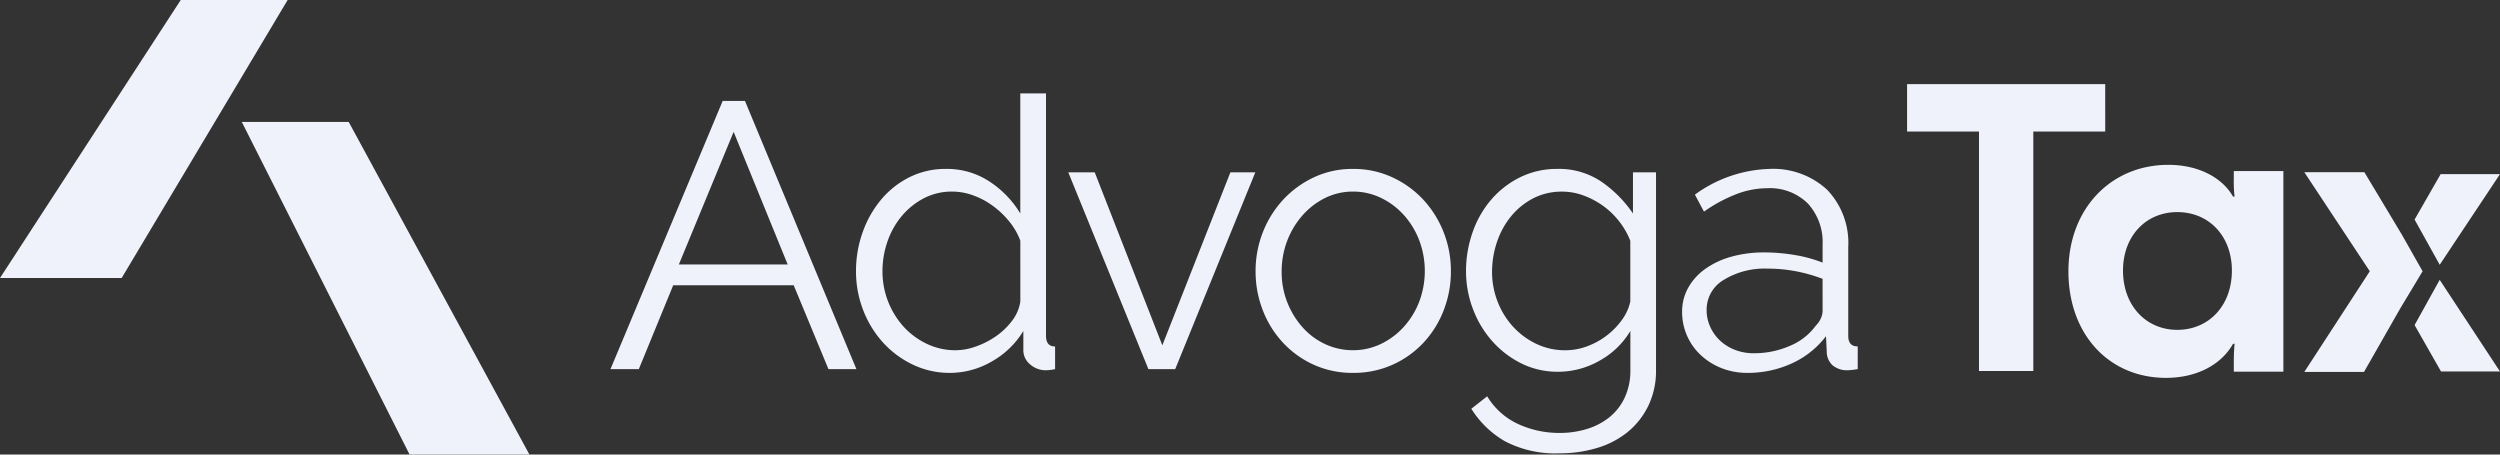
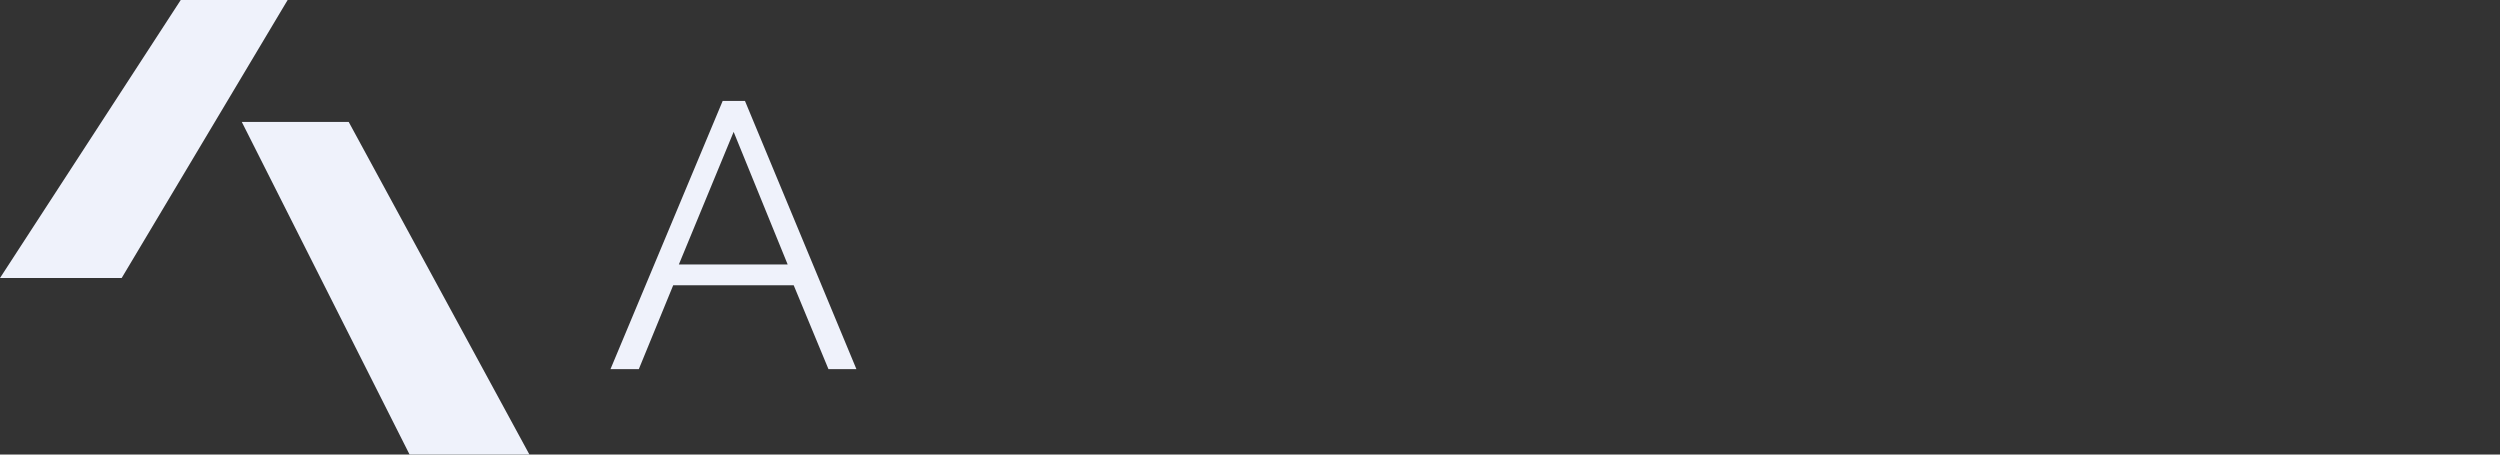
<svg xmlns="http://www.w3.org/2000/svg" id="Grupo_241" data-name="Grupo 241" width="290.225" height="52.769" viewBox="0 0 290.225 52.769">
  <rect x="0" y="0" width="290.225" height="52.769" fill="#333333" stroke="none" />
  <defs>
    <clipPath id="clip-path">
-       <rect id="Retângulo_176" data-name="Retângulo 176" width="290.225" height="52.769" fill="none" />
-     </clipPath>
+       </clipPath>
  </defs>
  <path id="Caminho_23190" data-name="Caminho 23190" d="M20.982,0,0,32.275H14.125L33.392,0Z" transform="translate(0 0)" fill="#eff2fb" />
  <path id="Caminho_23191" data-name="Caminho 23191" d="M118.388,59.705l19.479,38.613H151.78L130.8,59.705Z" transform="translate(-90.318 -45.549)" fill="#eff2fb" />
  <path id="Caminho_23192" data-name="Caminho 23192" d="M311.942,49.418,298.919,80.55h3.289l3.99-9.734h13.988l4.034,9.734h3.245L314.529,49.418ZM306.856,68.4l6.358-15.39,6.271,15.39Z" transform="translate(-228.046 -37.701)" fill="#eff2fb" />
  <g id="Grupo_240" data-name="Grupo 240">
    <g id="Grupo_239" data-name="Grupo 239" clip-path="url(#clip-path)">
      <path id="Caminho_23193" data-name="Caminho 23193" d="M441.184,73.869V45.718H438.2V59.662A11.457,11.457,0,0,0,434.694,56a8.939,8.939,0,0,0-5.13-1.513,9.323,9.323,0,0,0-4.188.943A10.248,10.248,0,0,0,422.087,58a12.248,12.248,0,0,0-2.17,3.793,13.3,13.3,0,0,0-.789,4.582,12.374,12.374,0,0,0,.811,4.451A11.991,11.991,0,0,0,422.2,74.57a11.153,11.153,0,0,0,3.464,2.609,9.843,9.843,0,0,0,4.385.987,9.665,9.665,0,0,0,4.823-1.315,10,10,0,0,0,3.683-3.551v2.236a2.094,2.094,0,0,0,.79,1.645,2.731,2.731,0,0,0,1.842.68,5.63,5.63,0,0,0,1.052-.131V75.1q-1.052,0-1.052-1.228m-2.982-3.99a4.87,4.87,0,0,1-.943,2.214,8.082,8.082,0,0,1-1.864,1.8A9.616,9.616,0,0,1,433.05,75.1a7.092,7.092,0,0,1-2.346.438,7.651,7.651,0,0,1-3.354-.745,8.681,8.681,0,0,1-2.7-1.995A9.579,9.579,0,0,1,422.2,66.37a10.489,10.489,0,0,1,.57-3.42,9.288,9.288,0,0,1,1.644-2.96,8.435,8.435,0,0,1,2.565-2.083,7.013,7.013,0,0,1,3.332-.789,7.156,7.156,0,0,1,2.412.438,8.989,8.989,0,0,1,2.3,1.228,10.259,10.259,0,0,1,1.908,1.82,7.861,7.861,0,0,1,1.272,2.214Z" transform="translate(-319.754 -34.878)" fill="#eff2fb" />
      <path id="Caminho_23194" data-name="Caminho 23194" d="M533.981,104.454l-7.849-20.082h-3.069l9.3,22.845h3.114l9.3-22.845h-2.894Z" transform="translate(-399.046 -64.367)" fill="#eff2fb" />
      <path id="Caminho_23195" data-name="Caminho 23195" d="M634.239,86.257a11.435,11.435,0,0,0-3.6-2.587,10.673,10.673,0,0,0-4.538-.965,10.523,10.523,0,0,0-4.516.965,11.5,11.5,0,0,0-3.574,2.587,11.967,11.967,0,0,0-2.368,3.771,12.226,12.226,0,0,0-.855,4.56,12.372,12.372,0,0,0,.833,4.516,11.618,11.618,0,0,0,2.346,3.771,11.2,11.2,0,0,0,3.574,2.565,10.84,10.84,0,0,0,4.56.943,10.991,10.991,0,0,0,4.582-.943,11.146,11.146,0,0,0,3.6-2.565,11.634,11.634,0,0,0,2.346-3.771,12.393,12.393,0,0,0,.833-4.516,12.222,12.222,0,0,0-.855-4.56,11.959,11.959,0,0,0-2.368-3.771m-.46,11.883a9.415,9.415,0,0,1-1.8,2.916,8.558,8.558,0,0,1-2.653,1.973,7.373,7.373,0,0,1-3.223.723,7.568,7.568,0,0,1-3.223-.7,8.022,8.022,0,0,1-2.631-1.952,9.691,9.691,0,0,1-1.776-2.894,9.534,9.534,0,0,1-.658-3.574,9.879,9.879,0,0,1,.658-3.617,9.626,9.626,0,0,1,1.8-2.96A8.492,8.492,0,0,1,622.9,86.06a7.23,7.23,0,0,1,3.2-.724,7.373,7.373,0,0,1,3.223.724,8.57,8.57,0,0,1,2.653,1.973,9.358,9.358,0,0,1,1.8,2.938,10.1,10.1,0,0,1,0,7.169" transform="translate(-469.027 -63.096)" fill="#eff2fb" />
      <path id="Caminho_23196" data-name="Caminho 23196" d="M737.182,87.879a14.117,14.117,0,0,0-3.683-3.705,8.794,8.794,0,0,0-5.086-1.469,9.612,9.612,0,0,0-4.319.965,10.588,10.588,0,0,0-3.354,2.587,11.66,11.66,0,0,0-2.17,3.793,13.511,13.511,0,0,0-.767,4.538,12.274,12.274,0,0,0,.789,4.341,11.947,11.947,0,0,0,2.215,3.727,11.128,11.128,0,0,0,3.376,2.609,9.433,9.433,0,0,0,4.319.987,9.67,9.67,0,0,0,4.78-1.272,9.52,9.52,0,0,0,3.6-3.464v4.516a7.421,7.421,0,0,1-.658,3.223,6.419,6.419,0,0,1-1.776,2.28,7.8,7.8,0,0,1-2.609,1.36,10.648,10.648,0,0,1-3.157.46,11.389,11.389,0,0,1-4.823-1.03,8.215,8.215,0,0,1-3.6-3.223l-1.841,1.447a11.211,11.211,0,0,0,3.9,3.771,12.578,12.578,0,0,0,6.358,1.4,14.924,14.924,0,0,0,4.319-.614,10.272,10.272,0,0,0,3.552-1.841,9.016,9.016,0,0,0,2.412-3.048,9.345,9.345,0,0,0,.9-4.187V83.1h-2.675ZM736.875,98.1a5.62,5.62,0,0,1-.921,2.061,8.468,8.468,0,0,1-1.732,1.82,8.633,8.633,0,0,1-2.3,1.294,7.232,7.232,0,0,1-2.587.482,7.712,7.712,0,0,1-3.332-.723,8.724,8.724,0,0,1-2.7-1.973,9.177,9.177,0,0,1-1.82-2.916,9.465,9.465,0,0,1-.658-3.508,10.741,10.741,0,0,1,.548-3.376,9.469,9.469,0,0,1,1.6-2.982,8.228,8.228,0,0,1,2.565-2.126,7.169,7.169,0,0,1,3.442-.811,7.089,7.089,0,0,1,2.434.438,9.537,9.537,0,0,1,2.258,1.184,9.144,9.144,0,0,1,1.885,1.8,8.951,8.951,0,0,1,1.316,2.28Z" transform="translate(-547.612 -63.096)" fill="#eff2fb" />
      <path id="Caminho_23197" data-name="Caminho 23197" d="M842.877,102.086v-10.3a8.918,8.918,0,0,0-2.455-6.665,9.225,9.225,0,0,0-6.753-2.412,15.429,15.429,0,0,0-8.594,2.982l1.052,1.973a17.335,17.335,0,0,1,3.727-2.017,10.071,10.071,0,0,1,3.6-.7,6.265,6.265,0,0,1,4.735,1.776,6.629,6.629,0,0,1,1.71,4.8v2.061a15.467,15.467,0,0,0-3.2-.877,21.127,21.127,0,0,0-3.552-.307,13.958,13.958,0,0,0-3.859.5,9.656,9.656,0,0,0-3.025,1.425,6.679,6.679,0,0,0-1.973,2.192,5.627,5.627,0,0,0-.7,2.762,6.818,6.818,0,0,0,2.17,5.043,7.573,7.573,0,0,0,2.412,1.513,8.077,8.077,0,0,0,3,.548,12.215,12.215,0,0,0,5.153-1.1,10.357,10.357,0,0,0,3.968-3.157l.087,1.8a2.141,2.141,0,0,0,.68,1.579,2.565,2.565,0,0,0,1.776.57,7.082,7.082,0,0,0,1.14-.131v-2.631q-1.1,0-1.1-1.228M839.9,99.192a2.183,2.183,0,0,1-.2.855,2.732,2.732,0,0,1-.592.855,6.989,6.989,0,0,1-2.96,2.324,10.3,10.3,0,0,1-4.275.877,5.852,5.852,0,0,1-2.149-.395,5.331,5.331,0,0,1-1.732-1.075,4.987,4.987,0,0,1-1.14-1.6,4.729,4.729,0,0,1-.416-1.973,4,4,0,0,1,1.973-3.464,9.087,9.087,0,0,1,5.13-1.315,17.347,17.347,0,0,1,3.267.307,18.375,18.375,0,0,1,3.091.877Z" transform="translate(-628.314 -63.096)" fill="#eff2fb" />
-       <path id="Caminho_23198" data-name="Caminho 23198" d="M956.76,41.2h-23v5.507h8.348v27.8h6.306v-27.8h8.348Z" transform="translate(-712.367 -31.435)" fill="#eff2fb" />
      <path id="Caminho_23199" data-name="Caminho 23199" d="M1031.962,82.329a15.158,15.158,0,0,0,.09,2.068h-.18c-1.214-2.158-3.957-3.687-7.509-3.687-6.655,0-11.6,5.081-11.6,12.365s4.676,12.365,11.331,12.365c3.552,0,6.43-1.529,7.778-3.957h.18c-.045.5-.09,1.125-.09,2.159v1.079h5.755V81.43h-5.755ZM1025.4,99.865c-3.642,0-6.3-2.833-6.3-6.879,0-4,2.653-6.79,6.3-6.79,3.687,0,6.34,2.788,6.34,6.79,0,4.046-2.653,6.879-6.34,6.879" transform="translate(-772.64 -61.574)" fill="#eff2fb" />
      <path id="Caminho_23200" data-name="Caminho 23200" d="M1182.254,142.273l3.071,5.389h6.845l-7-10.639Z" transform="translate(-901.945 -104.535)" fill="#eff2fb" />
-       <path id="Caminho_23201" data-name="Caminho 23201" d="M1192.17,85.245h-6.889l-3.027,5.277,2.917,5.25Z" transform="translate(-901.945 -65.033)" fill="#eff2fb" />
-       <path id="Caminho_23202" data-name="Caminho 23202" d="M1140.11,92.489l-.49-.866-4.381-7.3h-6.972l7.6,11.5-7.6,11.685h6.928l4.244-7.432.659-1.094,1.9-3.159Z" transform="translate(-860.758 -64.332)" fill="#eff2fb" />
    </g>
  </g>
</svg>